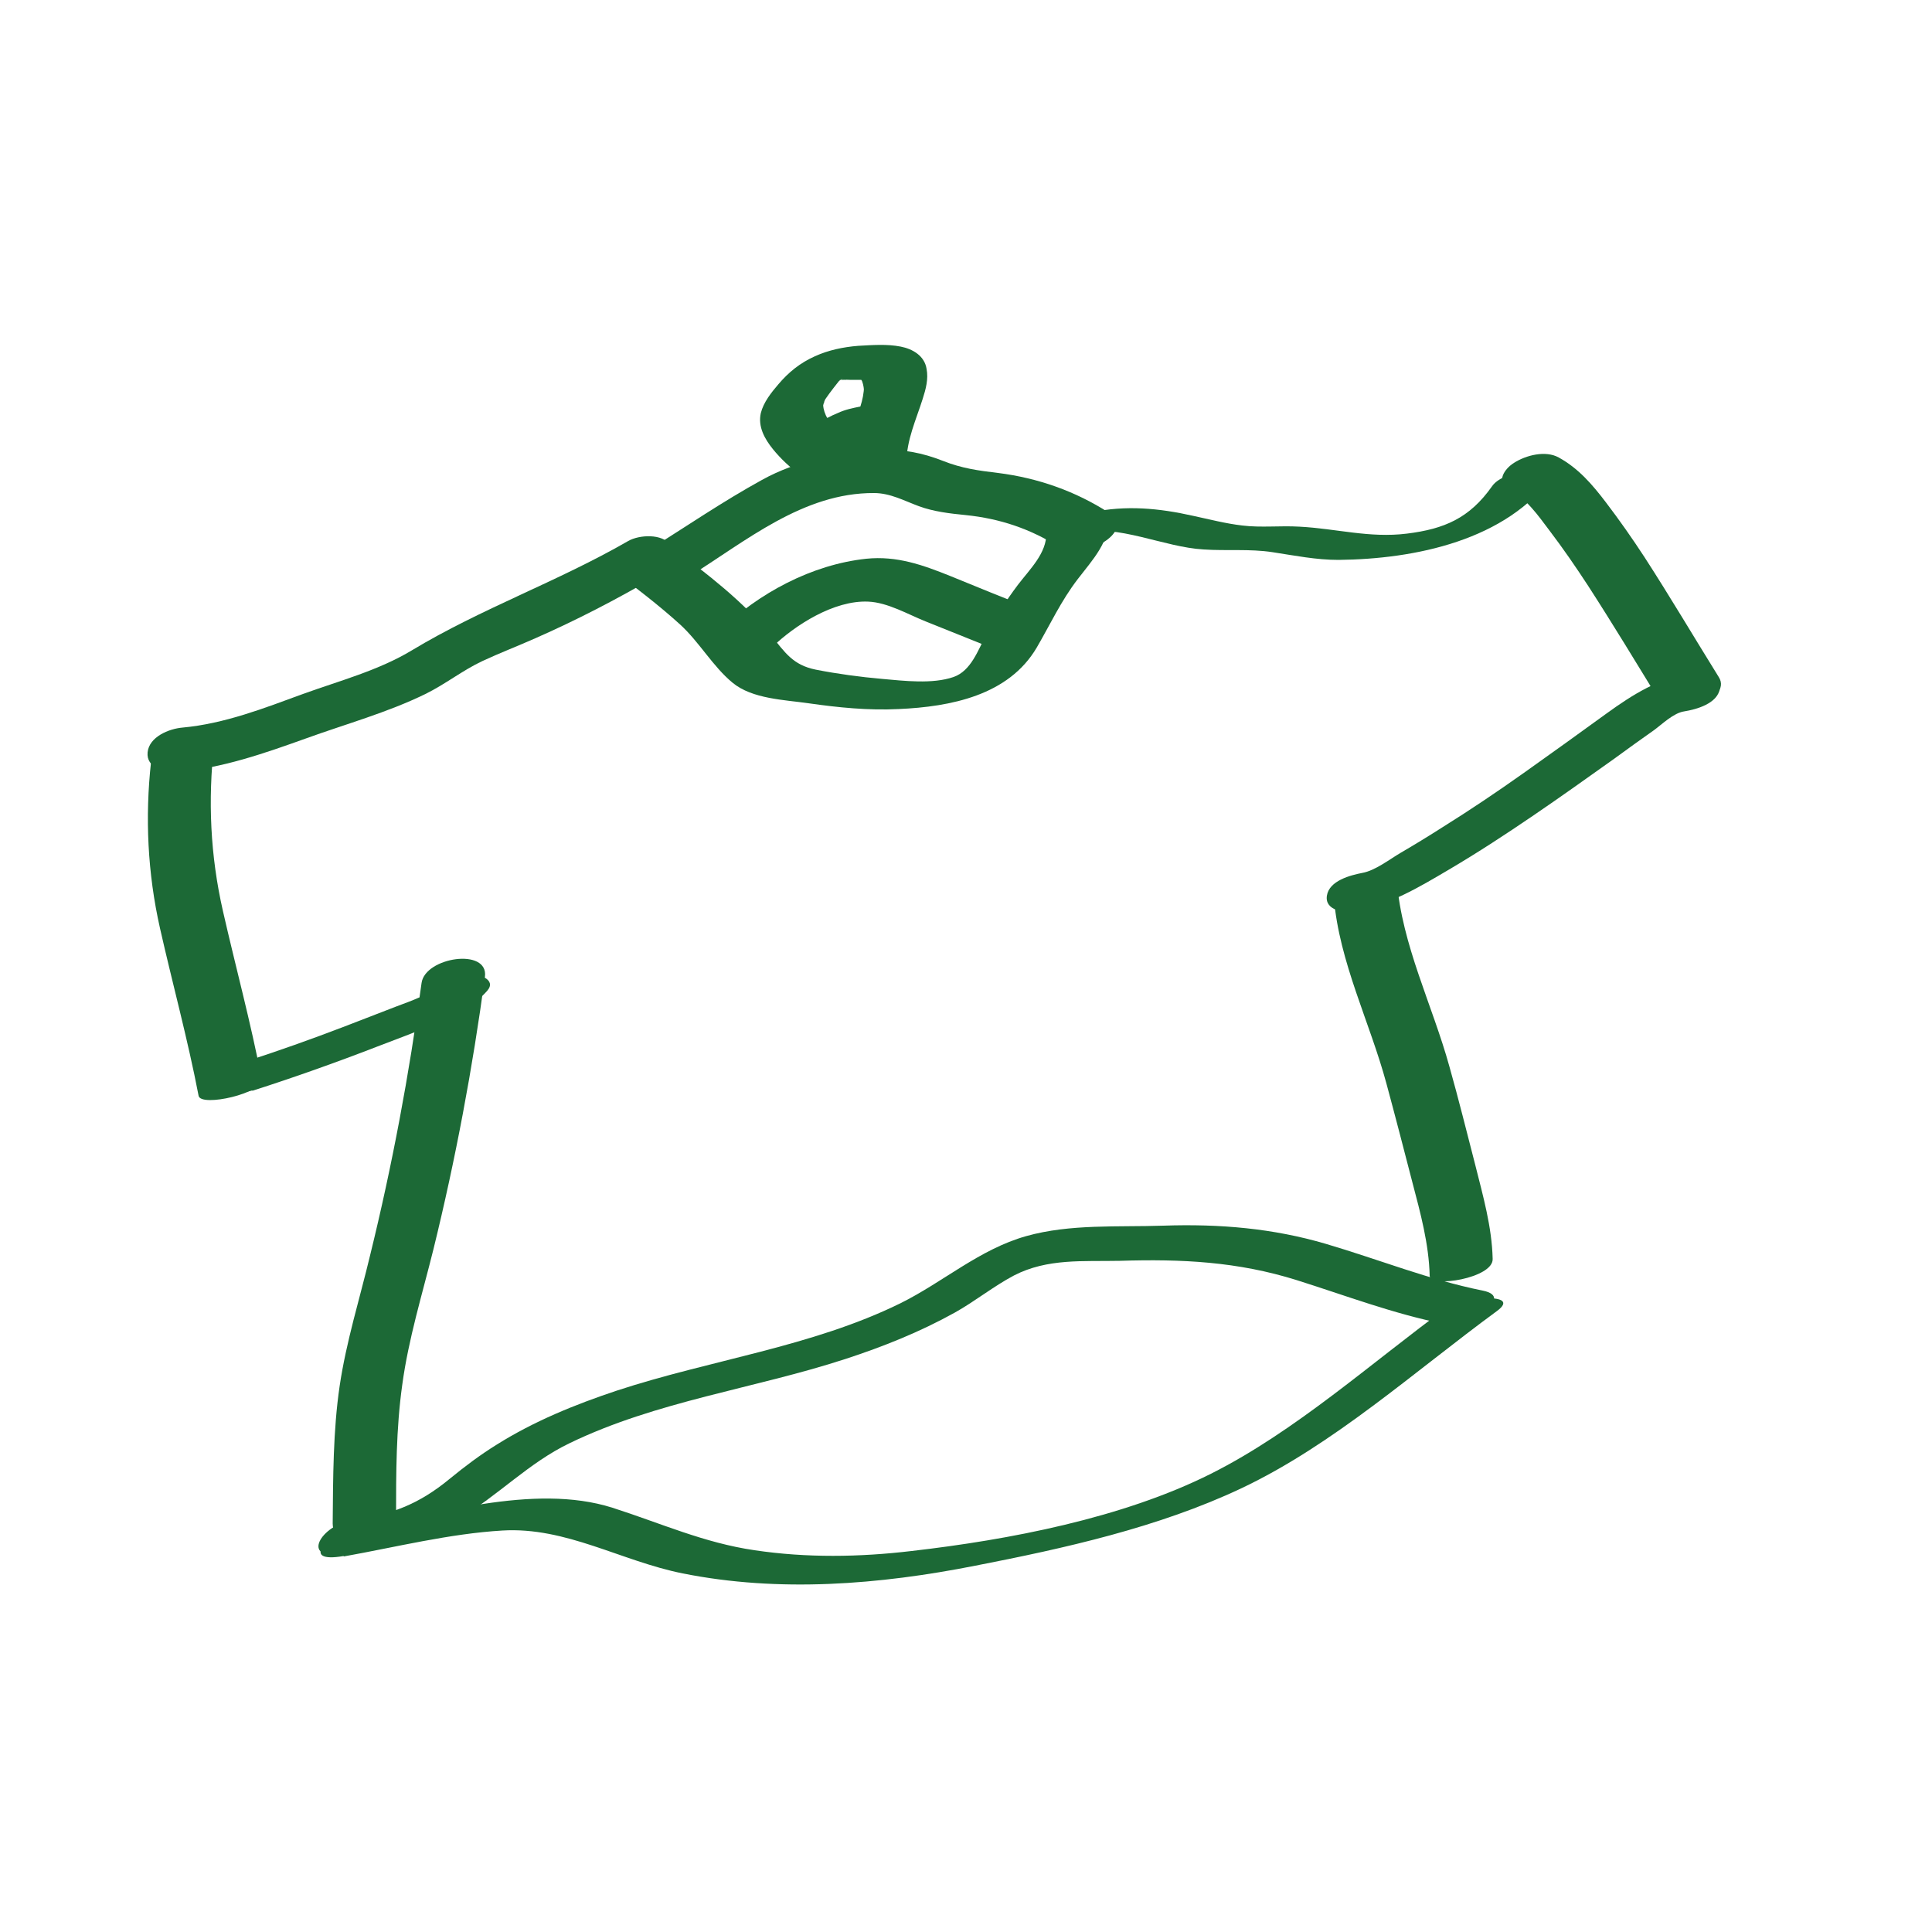
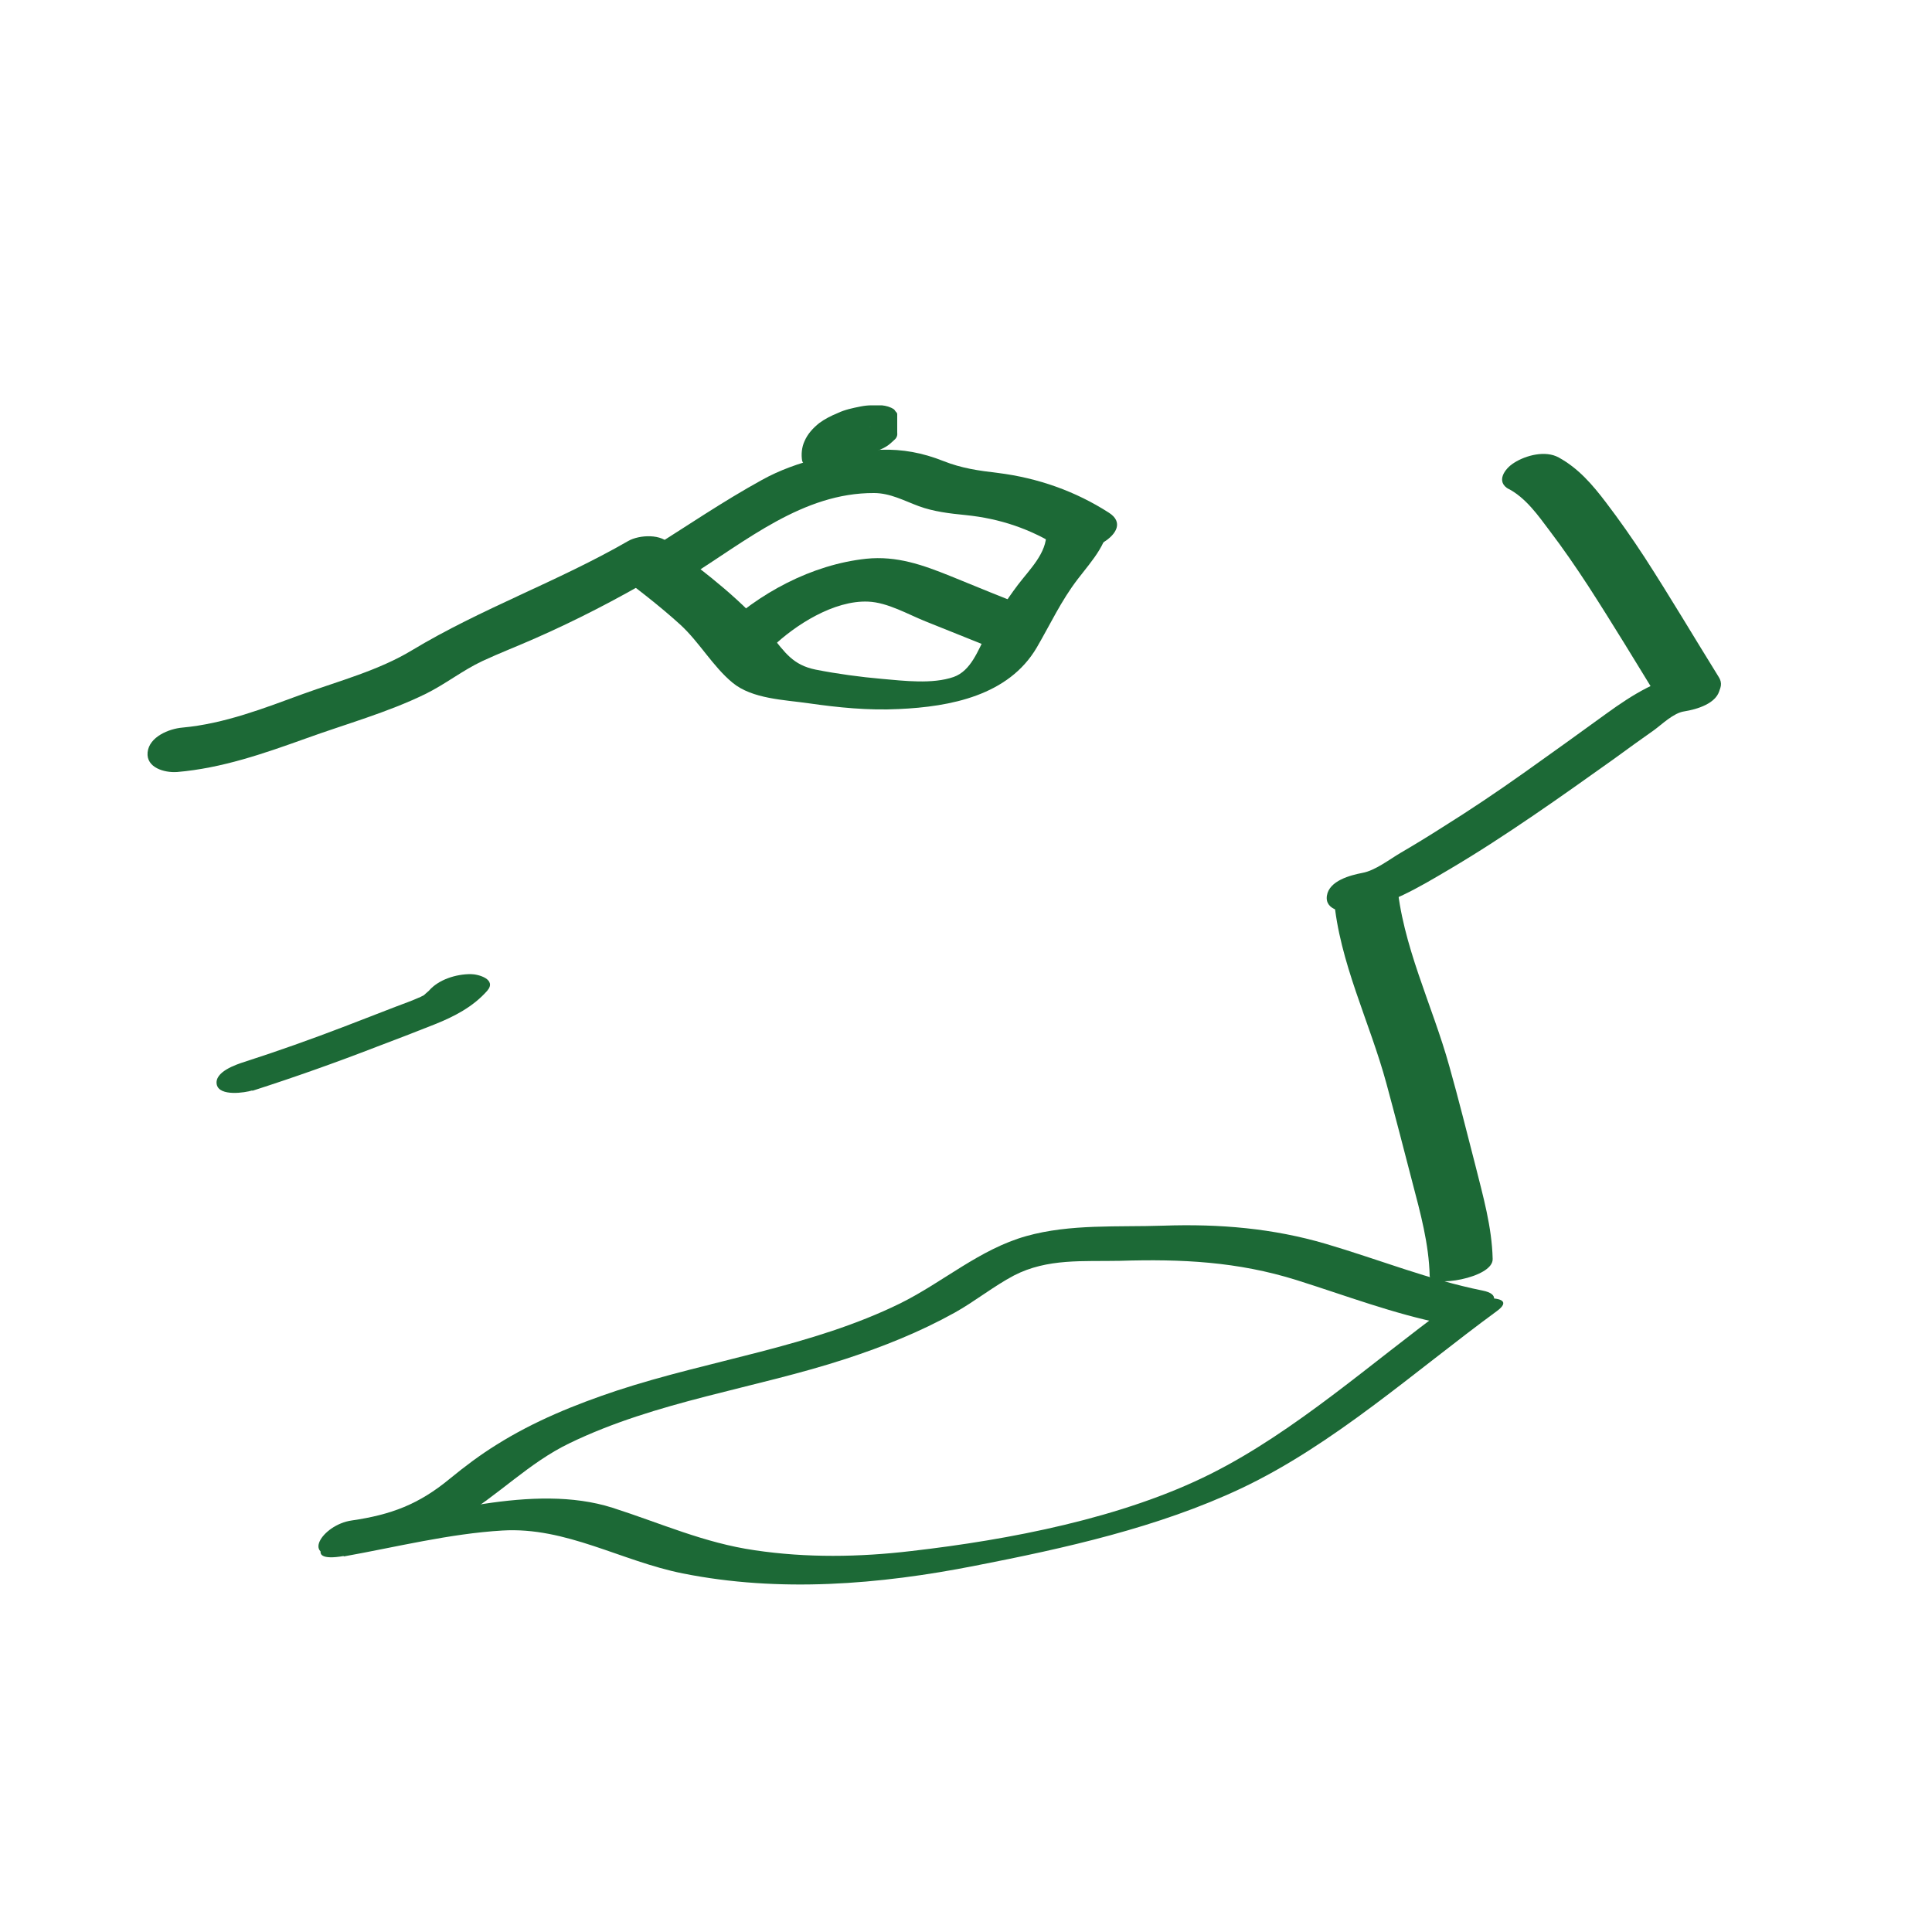
<svg xmlns="http://www.w3.org/2000/svg" viewBox="0 0 50 50" version="1.1" id="Lag_1">
  <defs>
    <style>
      .st0 {
        fill: #1c6936;
      }
    </style>
  </defs>
-   <path d="M6.77,27.92c-.28-1.46-.67-2.89-1-4.34s-.39-2.87-.23-4.31c.02-.16-1.58-.03-1.63.44-.16,1.44-.09,2.89.23,4.31s.72,2.88,1,4.34c.06.3,1.7-.07,1.63-.44h0Z" class="st0" />
  <path d="M4.58,19.98c1.17-.1,2.25-.48,3.34-.87,1.02-.37,2.11-.67,3.09-1.15.51-.25.96-.61,1.47-.85.45-.21.92-.39,1.37-.59,1.07-.47,2.11-1.01,3.12-1.6.28-.16.63-.47.39-.81-.22-.31-.82-.27-1.1-.11-1.82,1.05-3.81,1.75-5.6,2.83-.86.52-1.88.79-2.82,1.13-1.01.37-2.03.77-3.12.87-.35.03-.86.24-.9.64s.44.53.75.51h0Z" class="st0" />
  <path d="M15.84,14.74c.6.46,1.21.92,1.77,1.43.49.45.84,1.08,1.35,1.5s1.34.44,1.96.53c.77.11,1.55.19,2.34.15,1.34-.06,2.84-.35,3.57-1.59.35-.6.63-1.21,1.06-1.77.39-.51.83-.96.82-1.64,0-.35-1.64-.09-1.63.44s-.43.94-.74,1.35-.58.84-.82,1.29c-.21.4-.39.93-.84,1.09-.55.19-1.28.1-1.85.05s-1.16-.13-1.72-.24c-.59-.12-.79-.44-1.15-.88-.73-.89-1.66-1.6-2.58-2.29-.39-.29-1.84.35-1.53.58h0Z" class="st0" />
-   <path d="M27.91,13.78c1.04-.22,2.2.38,3.24.44.6.04,1.19-.02,1.78.07s1.13.2,1.71.2c1.97-.02,4.36-.5,5.57-2.21.15-.22-.59-.12-.64-.11-.29.05-.78.15-.96.42-.58.82-1.23,1.1-2.2,1.22s-1.82-.13-2.78-.18c-.5-.03-.99.03-1.48-.03-.43-.05-.85-.16-1.27-.25-.89-.2-1.74-.28-2.64-.09-.19.04-.92.17-.96.42s.53.13.64.11h0Z" class="st0" />
  <path d="M39.04,12.65c.45.24.76.68,1.06,1.08.35.46.68.94,1,1.43.64.99,1.25,2,1.87,3.01.07.12.33.16.45.16.21.01.45-.04.64-.12.27-.12.62-.38.42-.69-.64-1.03-1.26-2.08-1.92-3.1-.32-.49-.65-.96-1-1.42s-.71-.88-1.22-1.16c-.34-.19-.85-.06-1.16.14-.24.15-.48.49-.13.68h0Z" class="st0" />
  <path d="M43.79,17.41c-.86.14-1.53.56-2.22,1.06s-1.41,1.02-2.13,1.53-1.39.96-2.11,1.41c-.36.23-.72.45-1.08.66-.29.17-.66.46-.99.52-.31.06-.86.2-.92.59s.46.45.72.4c.9-.16,1.65-.61,2.43-1.07s1.48-.92,2.2-1.41,1.39-.97,2.08-1.46c.34-.25.69-.5,1.03-.74.22-.16.51-.45.79-.49.31-.05.86-.2.92-.59s-.46-.45-.72-.4h0Z" class="st0" />
  <path d="M34.52,23.24c.14,1.66.93,3.21,1.36,4.8.23.85.45,1.7.67,2.55.21.8.43,1.6.45,2.43,0,.32,1.65.06,1.63-.44-.02-.83-.25-1.63-.45-2.43-.22-.85-.43-1.7-.67-2.55-.44-1.59-1.23-3.15-1.36-4.8-.03-.34-1.67-.04-1.63.44h0Z" class="st0" />
  <path d="M8.87,40.21c1.05-.15,2.1-.38,3.03-.92,1-.59,1.78-1.43,2.84-1.94,2.25-1.09,4.78-1.41,7.14-2.18.98-.32,1.93-.7,2.83-1.2.52-.29,1-.68,1.53-.96.87-.45,1.8-.36,2.74-.38,1.6-.05,3.05.02,4.58.5,1.27.4,2.5.87,3.8,1.13.5.1,1.92-.68,1.01-.86-1.39-.28-2.7-.81-4.06-1.21s-2.74-.52-4.2-.47c-1.18.04-2.41-.05-3.55.27-1.21.34-2.15,1.19-3.26,1.74-2.3,1.13-4.91,1.46-7.34,2.26-1.08.36-2.14.79-3.11,1.4-.42.26-.82.56-1.21.88-.8.66-1.51.93-2.54,1.08-.77.11-1.36,1.04-.23.87h0Z" class="st0" />
  <path d="M6.53,28.23c1.09-.35,2.16-.73,3.22-1.14.5-.19,1-.38,1.5-.58s.99-.45,1.36-.87c.25-.29-.22-.43-.43-.43-.38,0-.83.14-1.08.43-.01.01-.15.13-.12.11,0,0-.21.11-.12.06-.2.09-.4.16-.61.24-.44.17-.88.34-1.32.51-.86.33-1.76.65-2.6.92-.22.07-.79.26-.72.59.07.31.73.21.92.15h0Z" class="st0" />
-   <path d="M10.91,25.44c-.32,2.37-.76,4.72-1.33,7.04-.27,1.13-.62,2.24-.79,3.39s-.17,2.37-.18,3.56c0,.79,1.64.5,1.64-.16,0-1.14,0-2.29.16-3.43.16-1.19.52-2.35.81-3.52.57-2.32,1.01-4.67,1.33-7.04.1-.76-1.55-.51-1.64.16h0Z" class="st0" />
  <path d="M8.9,40.28c1.34-.24,2.74-.59,4.1-.67,1.65-.1,3.07.79,4.67,1.11,2.5.5,5.09.29,7.57-.2,2.31-.45,4.74-.99,6.88-2,2.39-1.13,4.49-3.03,6.62-4.59.68-.5-.94-.35-1.27-.11-1.97,1.44-3.94,3.22-6.13,4.32-2.29,1.15-5.23,1.71-7.75,2-1.35.16-2.72.18-4.06-.02-1.31-.19-2.43-.7-3.68-1.1-2.05-.65-4.63.2-6.68.56-.69.12-1.42.89-.28.69h0Z" class="st0" />
  <path d="M17.82,14.93c1.48-.92,2.96-2.18,4.8-2.17.42,0,.78.2,1.16.34s.8.19,1.21.23c.89.09,1.69.36,2.44.84.56.36,2.02-.42,1.27-.9-.87-.56-1.84-.9-2.87-1.03-.51-.06-.94-.12-1.42-.31-.53-.21-1.05-.31-1.62-.29-1.03.04-2.17.28-3.07.78-1.02.56-1.98,1.22-2.96,1.83-.29.18-.41.57-.1.79.33.24.86.08,1.17-.11h0Z" class="st0" />
  <path d="M19.97,16.76c.61-.59,1.62-1.23,2.5-1.19.5.02,1.03.33,1.48.51.57.23,1.15.46,1.72.69.36.15.9-.03,1.15-.31s.14-.59-.19-.73c-.68-.27-1.35-.54-2.03-.82-.72-.29-1.39-.53-2.18-.45-1.41.15-2.79.89-3.8,1.87-.27.26-.14.62.19.73.4.13.86-.03,1.15-.31h0Z" class="st0" />
-   <path d="M22.23,11.63c-.33-.24-.65-.54-.87-.89l.06.1c-.07-.12-.11-.24-.12-.37v.11c0-.06,0-.11.03-.17,0-.03.02-.05.03-.08-.02.04-.02.04,0,0,.07-.1.14-.2.22-.3.04-.05.07-.09.11-.14.01-.01.07-.09.02-.03s.01-.01.03-.02c.02-.02.05-.04.07-.06.06-.06-.12.07-.04.03.03-.01.12-.06,0,0-.13.06,0,0,.03,0,.11-.05-.08.04-.09.03,0,0,.08-.02.08-.02.12-.03-.09.03-.09.02,0,0,.08-.01.09-.01.03,0,.06,0,.09,0,.11-.01-.05,0-.07,0,.05-.01.12,0,.18,0,.06,0,.12,0,.18,0,.04,0,.07,0,.11,0,.02,0,.13,0,.02,0s0,0,.02,0c.08.01-.11-.03-.03,0,.03.01.03.01,0,0-.03-.02-.03-.02,0,0,0,.01.05.06.05.07l-.06-.1c.05.09.07.19.08.3v-.11c0,.36-.16.72-.28,1.05-.13.37-.25.75-.25,1.15,0,.14.03.21.16.28.15.07.38.07.54.05.21-.03.44-.09.62-.21.11-.07.31-.19.31-.34,0-.58.25-1.11.42-1.65.08-.25.15-.51.1-.77-.05-.34-.36-.52-.67-.58-.35-.07-.74-.04-1.1-.02-.38.03-.77.11-1.12.27-.38.17-.68.41-.95.73-.18.21-.38.46-.45.74-.08.35.1.67.31.93s.45.48.71.67c.3.22.76.15,1.08,0,.16-.07.35-.16.44-.31.06-.09.11-.24,0-.32h0Z" class="st0" />
  <path d="M22.39,11.48c0-.06-.01-.11,0-.17v.09c0-.12.04-.23.1-.34l-.06.1c.03-.05.07-.1.12-.14l-.11.1s.07-.05.1-.08l-.15.09s.05-.03.08-.04l-.19.08s.05-.02.07-.03l-.21.07s.05-.01.07-.02l-.22.05s.05,0,.08-.01l-.2.02s.06,0,.09,0h-.18s.02,0,.03,0l-.14-.03s.02,0,.03.01l-.1-.05s.02.01.03.03l-.05-.08s.01.07.01.11c0,.04,0,.09,0,.13,0,.09,0,.17,0,.26.02.05.05.09.1.1.06.04.12.06.2.06.09.01.19,0,.28,0,.11,0,.22-.03.32-.06.19-.05.4-.12.55-.25l.11-.1c.06-.05.08-.12.07-.19,0-.08,0-.16,0-.24,0-.07,0-.15,0-.23,0-.03-.02-.05-.04-.07s-.03-.05-.05-.06c-.09-.06-.2-.09-.31-.1-.08,0-.17,0-.26,0-.1,0-.19.01-.29.03-.2.04-.4.08-.59.17-.17.07-.33.15-.48.26-.16.13-.3.28-.38.47-.07.15-.09.34-.06.51.02.05.05.09.1.1.06.04.12.06.2.06.09.01.19,0,.28,0,.11,0,.22-.03.32-.06.19-.05.4-.12.55-.25.09-.07.2-.16.18-.29h0Z" class="st0" />
</svg>